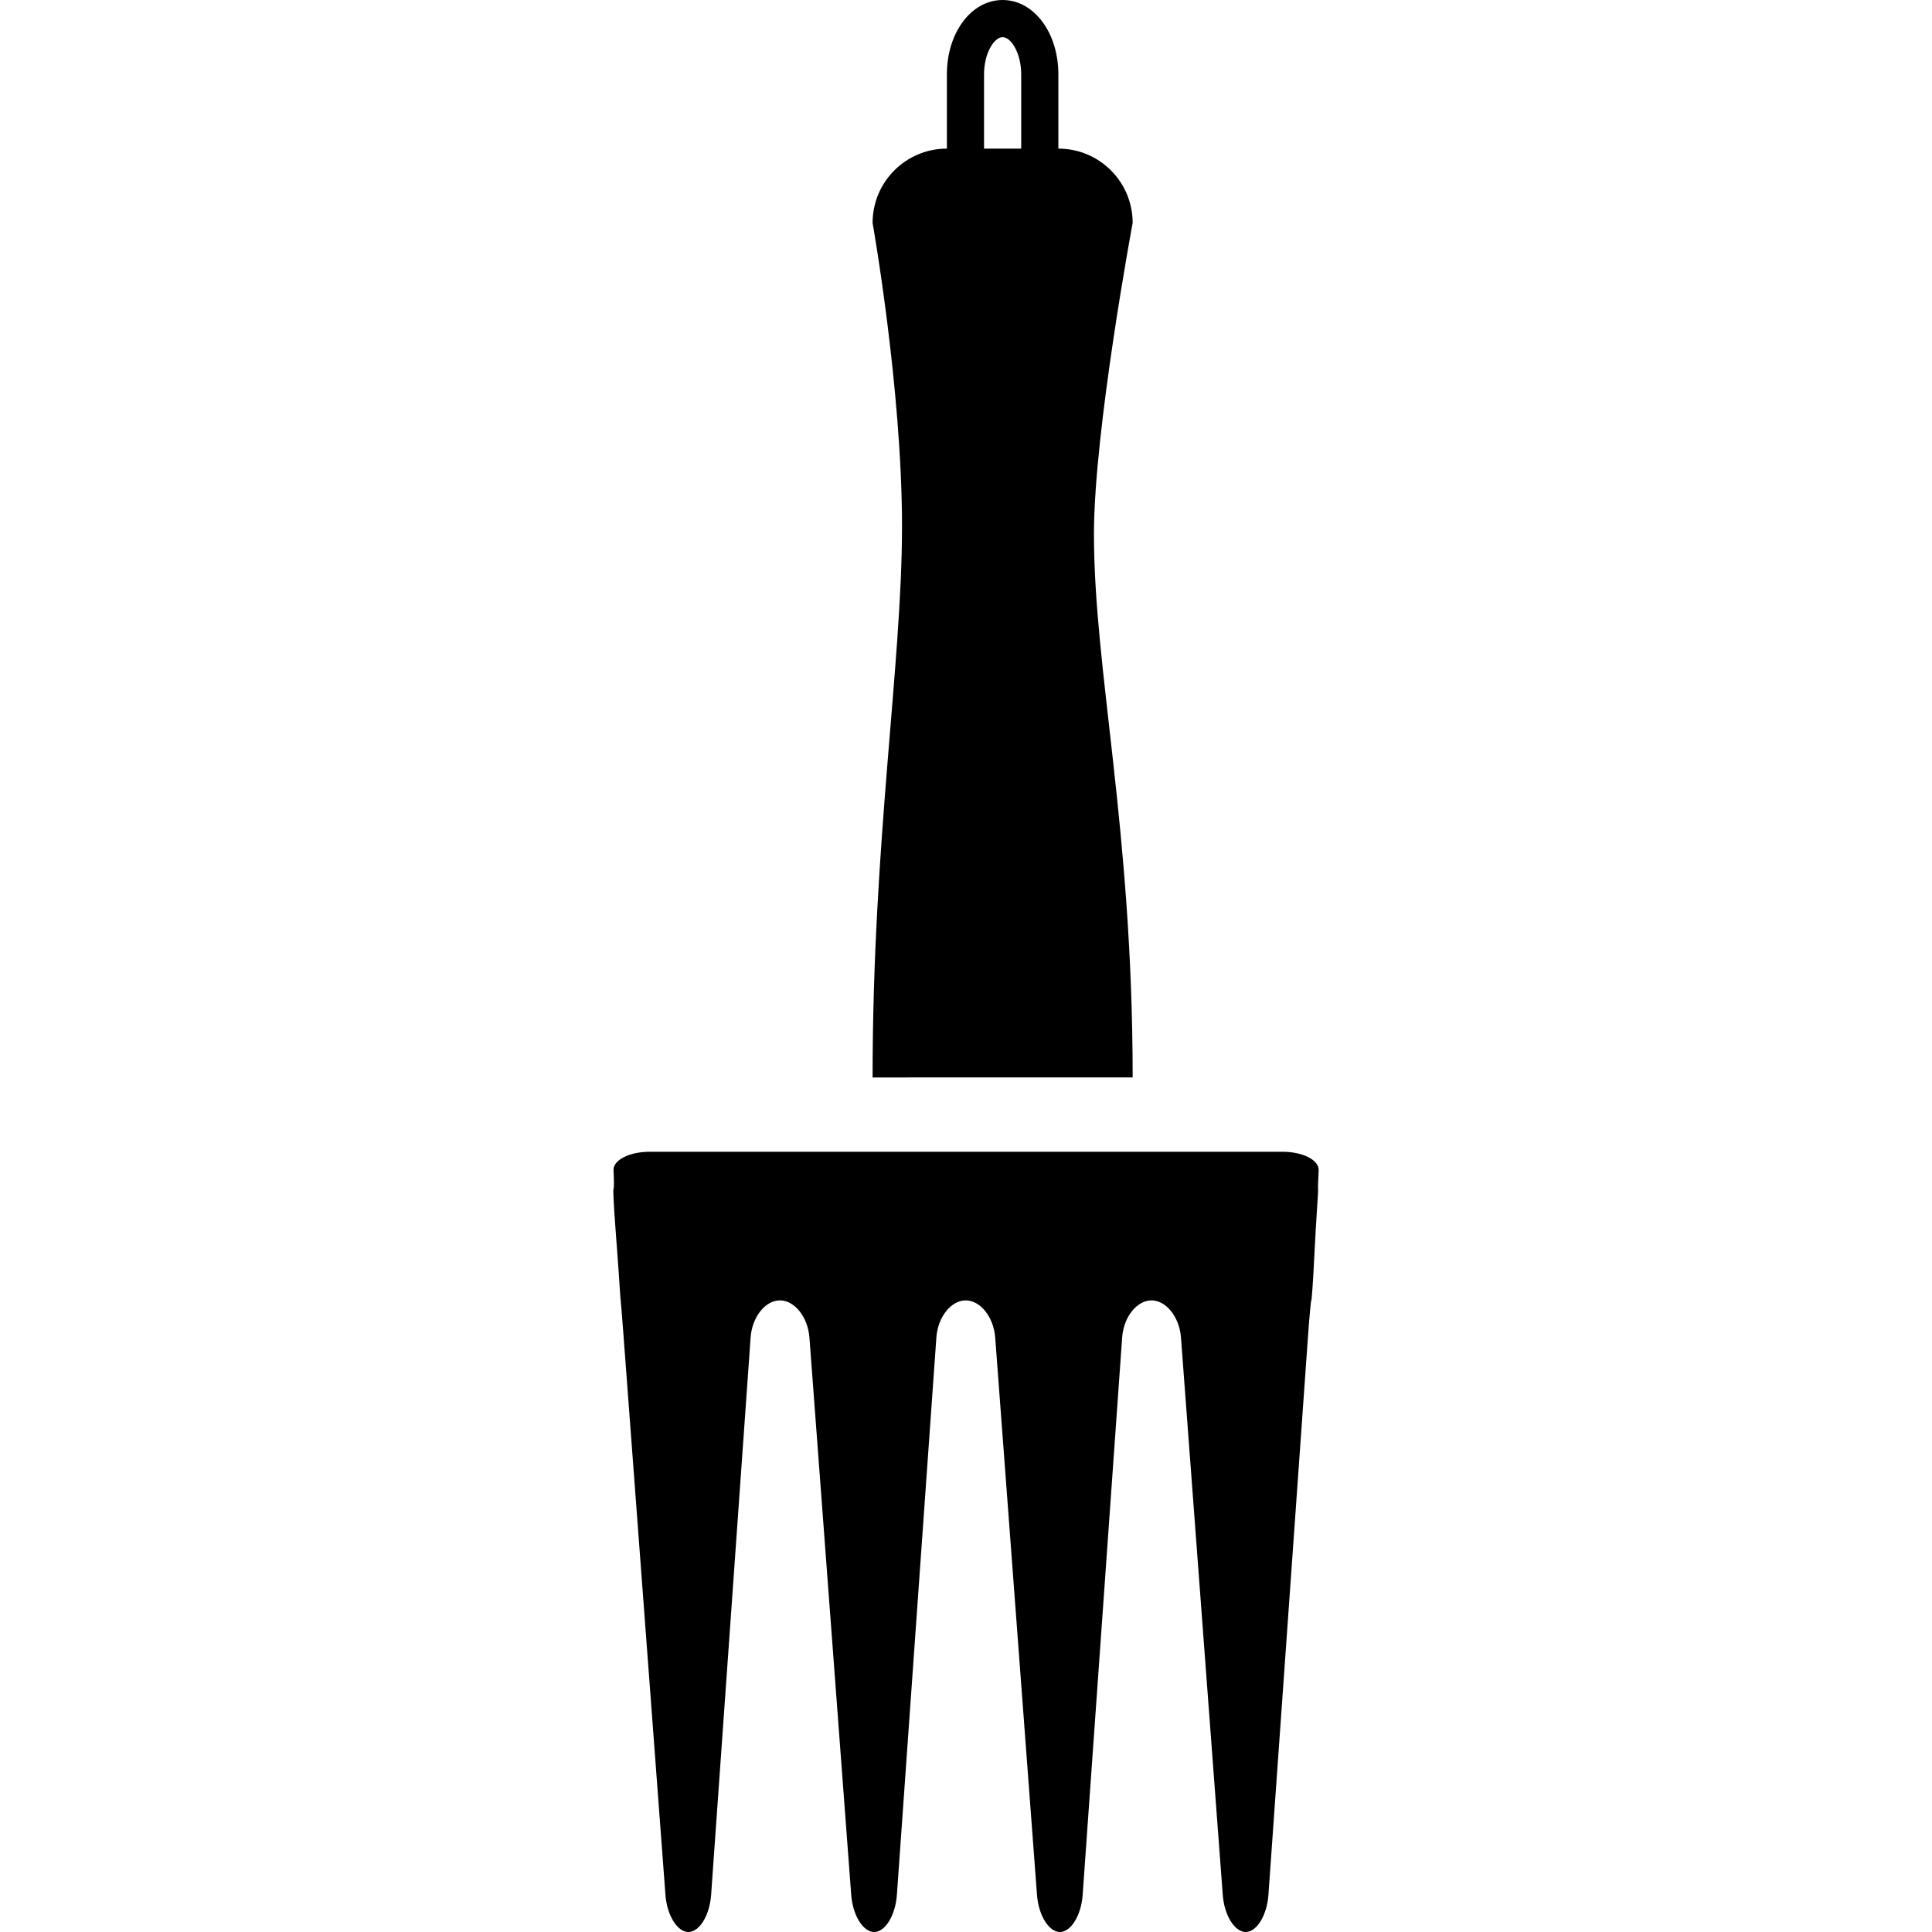
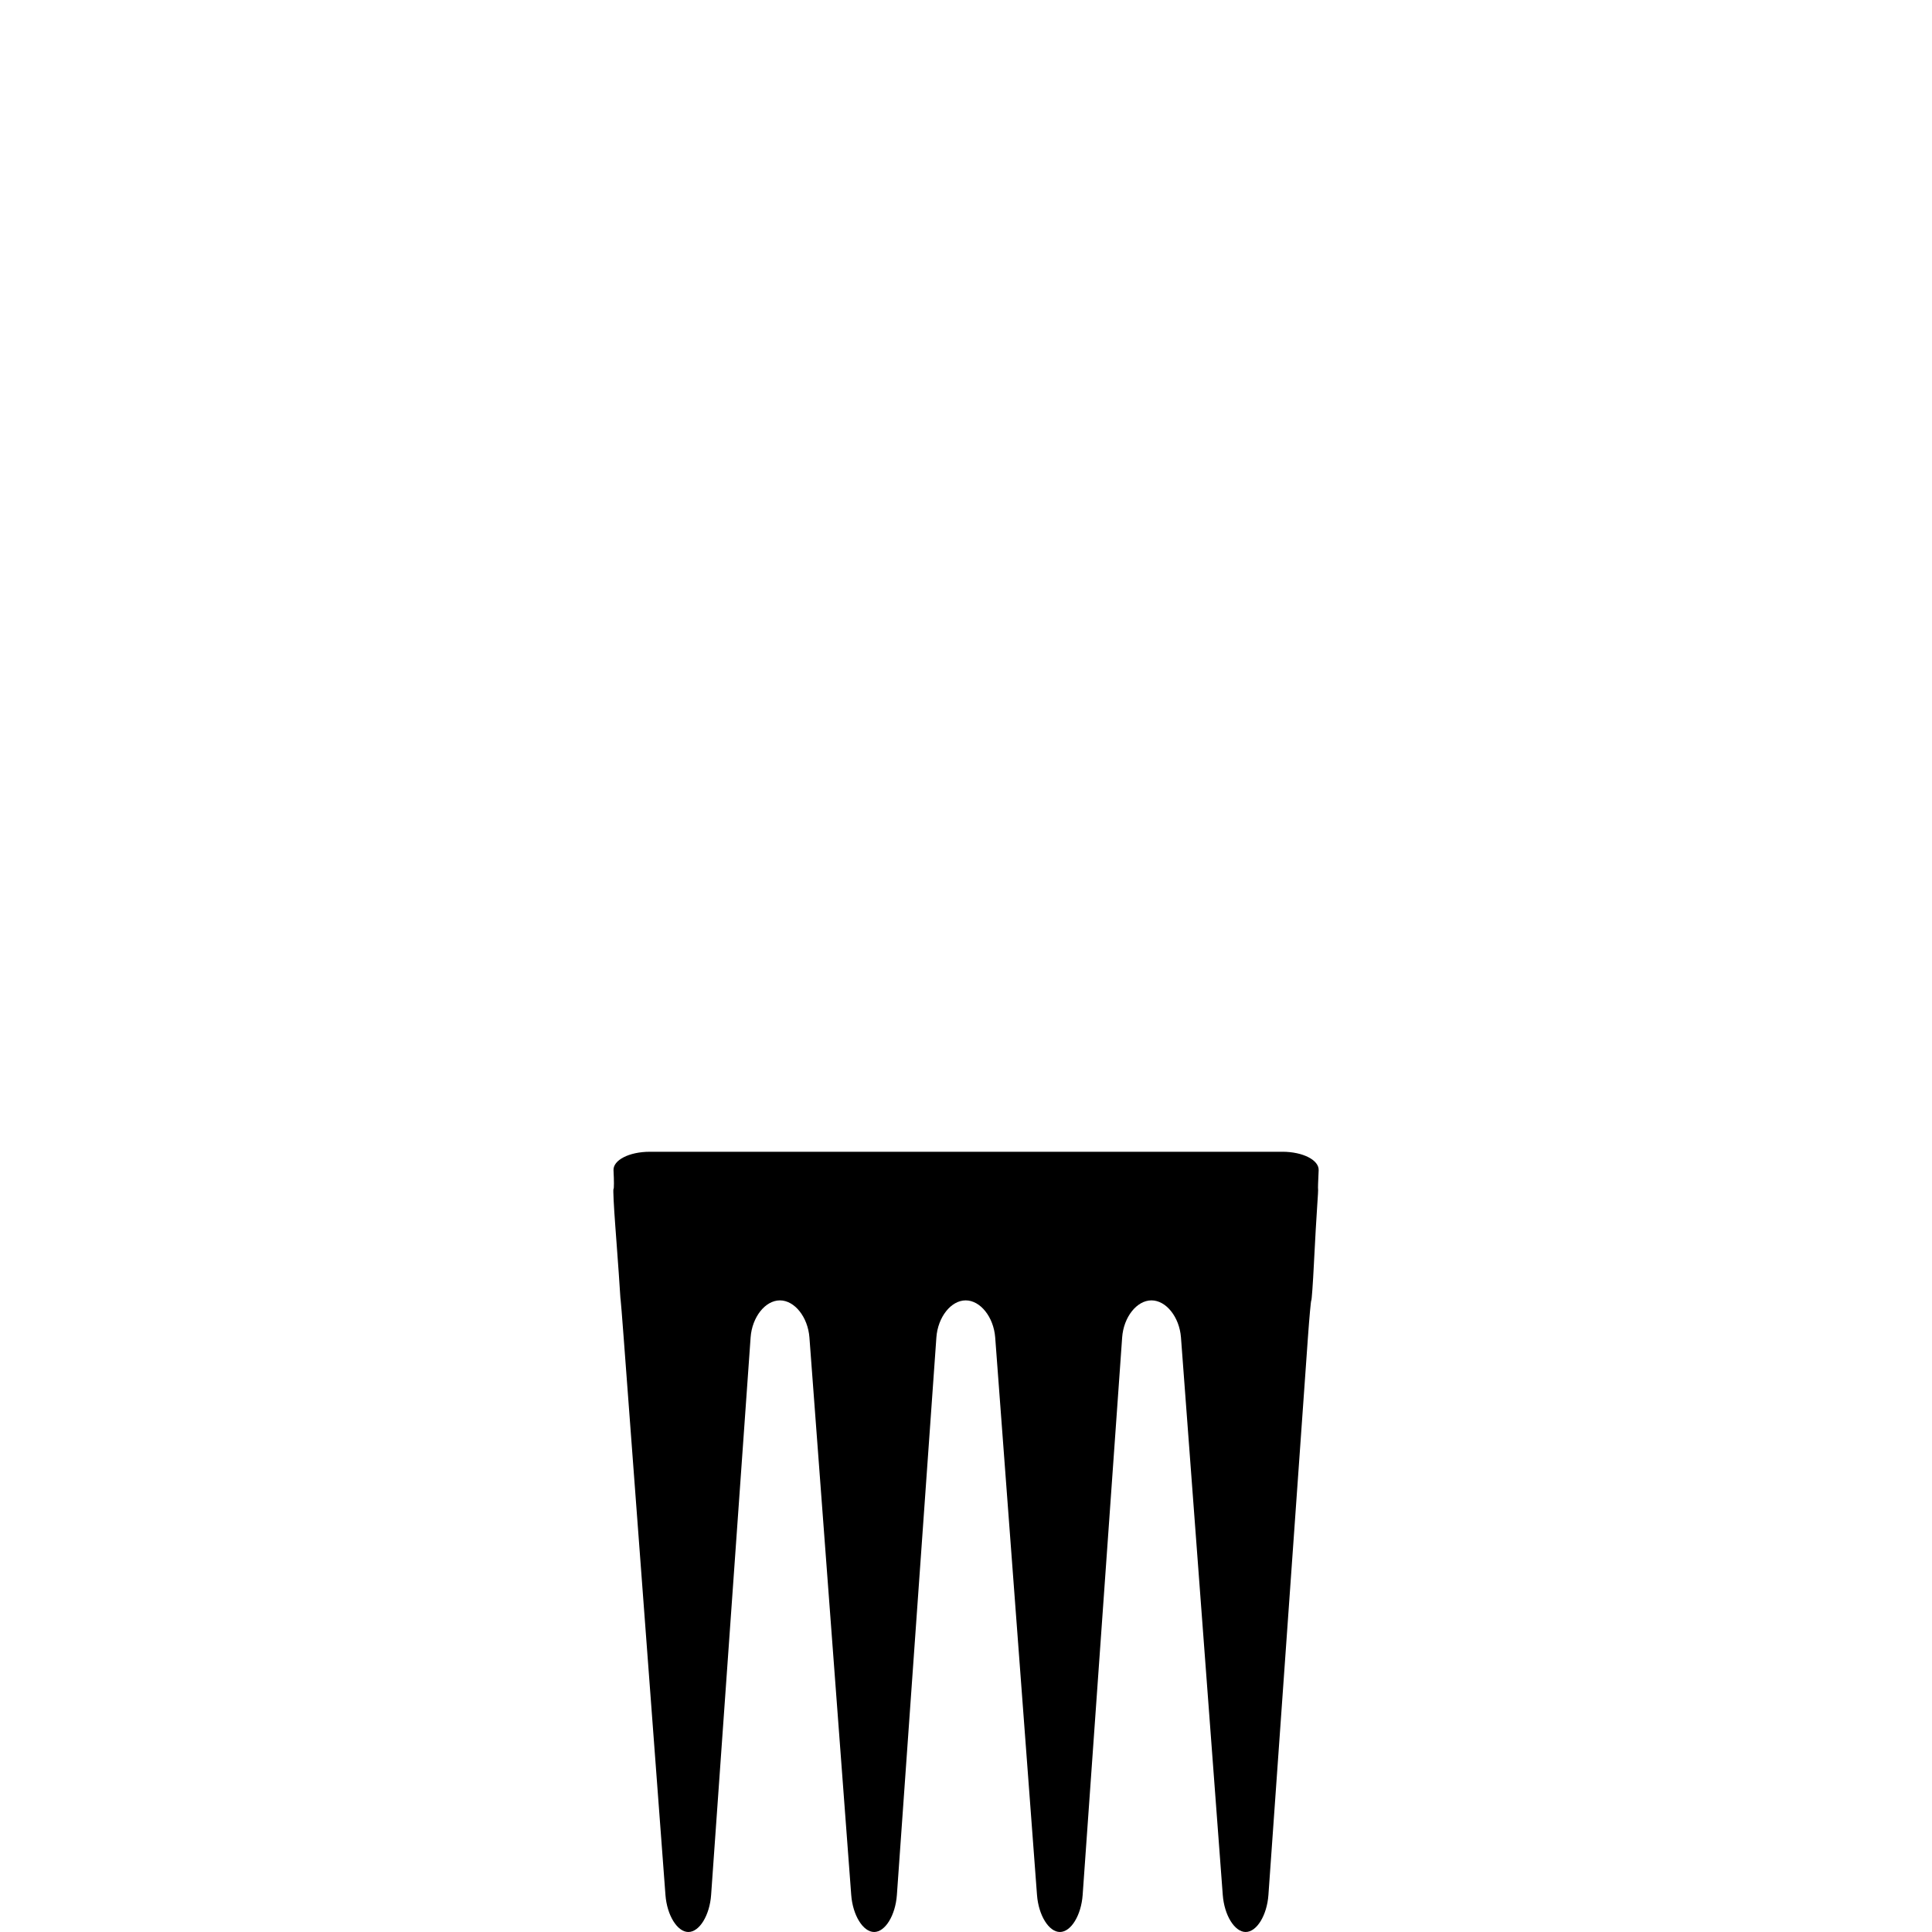
<svg xmlns="http://www.w3.org/2000/svg" fill="#000000" version="1.1" id="Capa_1" width="800px" height="800px" viewBox="0 0 497.25 497.25" xml:space="preserve">
  <g>
-     <path d="M291.52,277.312c0-64.146-9.964-104.795-9.964-139.852c0-26.698,9.964-80.086,9.964-80.086   c0-10.566-8.559-19.125-19.125-19.125V19.125C272.395,8.396,266.093,0,258.051,0s-14.344,8.396-14.344,19.125V38.25   c-10.566,0-19.125,8.559-19.125,19.125c0,0,7.573,42.63,7.573,78.097c0,35.458-7.573,81.281-7.573,141.841   C232.155,277.312,284.749,277.312,291.52,277.312z M253.27,19.125c0-5.384,2.572-9.562,4.781-9.562s4.781,4.179,4.781,9.562V38.25   h-9.562V19.125z" />
    <path d="M158.715,320.306c0.392,5.24,0.775,10.624,0.842,11.963c0.076,1.329,0.163,2.419,0.191,2.419   c0.029,0,0.373,4.294,0.765,9.534l10.758,143.494c0.392,5.24,3.05,9.534,5.9,9.534c2.85,0,5.479-4.294,5.852-9.534l10.165-143.485   c0.373-5.249,3.768-9.543,7.545-9.543c3.777,0,7.191,4.294,7.592,9.534l10.758,143.494c0.392,5.24,3.05,9.534,5.9,9.534   c2.85,0,5.479-4.294,5.853-9.534l10.165-143.485c0.373-5.249,3.768-9.543,7.545-9.543c3.776,0,7.19,4.294,7.592,9.534   l10.759,143.494c0.392,5.24,3.05,9.534,5.899,9.534s5.479-4.294,5.853-9.534l10.165-143.485c0.373-5.249,3.768-9.543,7.545-9.543   s7.19,4.294,7.593,9.534l10.758,143.494c0.392,5.24,3.05,9.534,5.899,9.534s5.479-4.294,5.853-9.534l10.165-143.485   c0.373-5.249,0.765-9.543,0.87-9.543s0.421-4.294,0.679-9.553l0.028-0.574c0.269-5.25,0.622-11.58,0.804-14.057   s0.287-4.504,0.229-4.504c-0.048,0,0.02-2.151,0.153-4.781s-4.064-4.781-9.323-4.781H167.207c-5.259,0-9.448,2.151-9.304,4.781   s0.144,4.781,0,4.781s0.067,4.294,0.459,9.534L158.715,320.306z" />
  </g>
</svg>